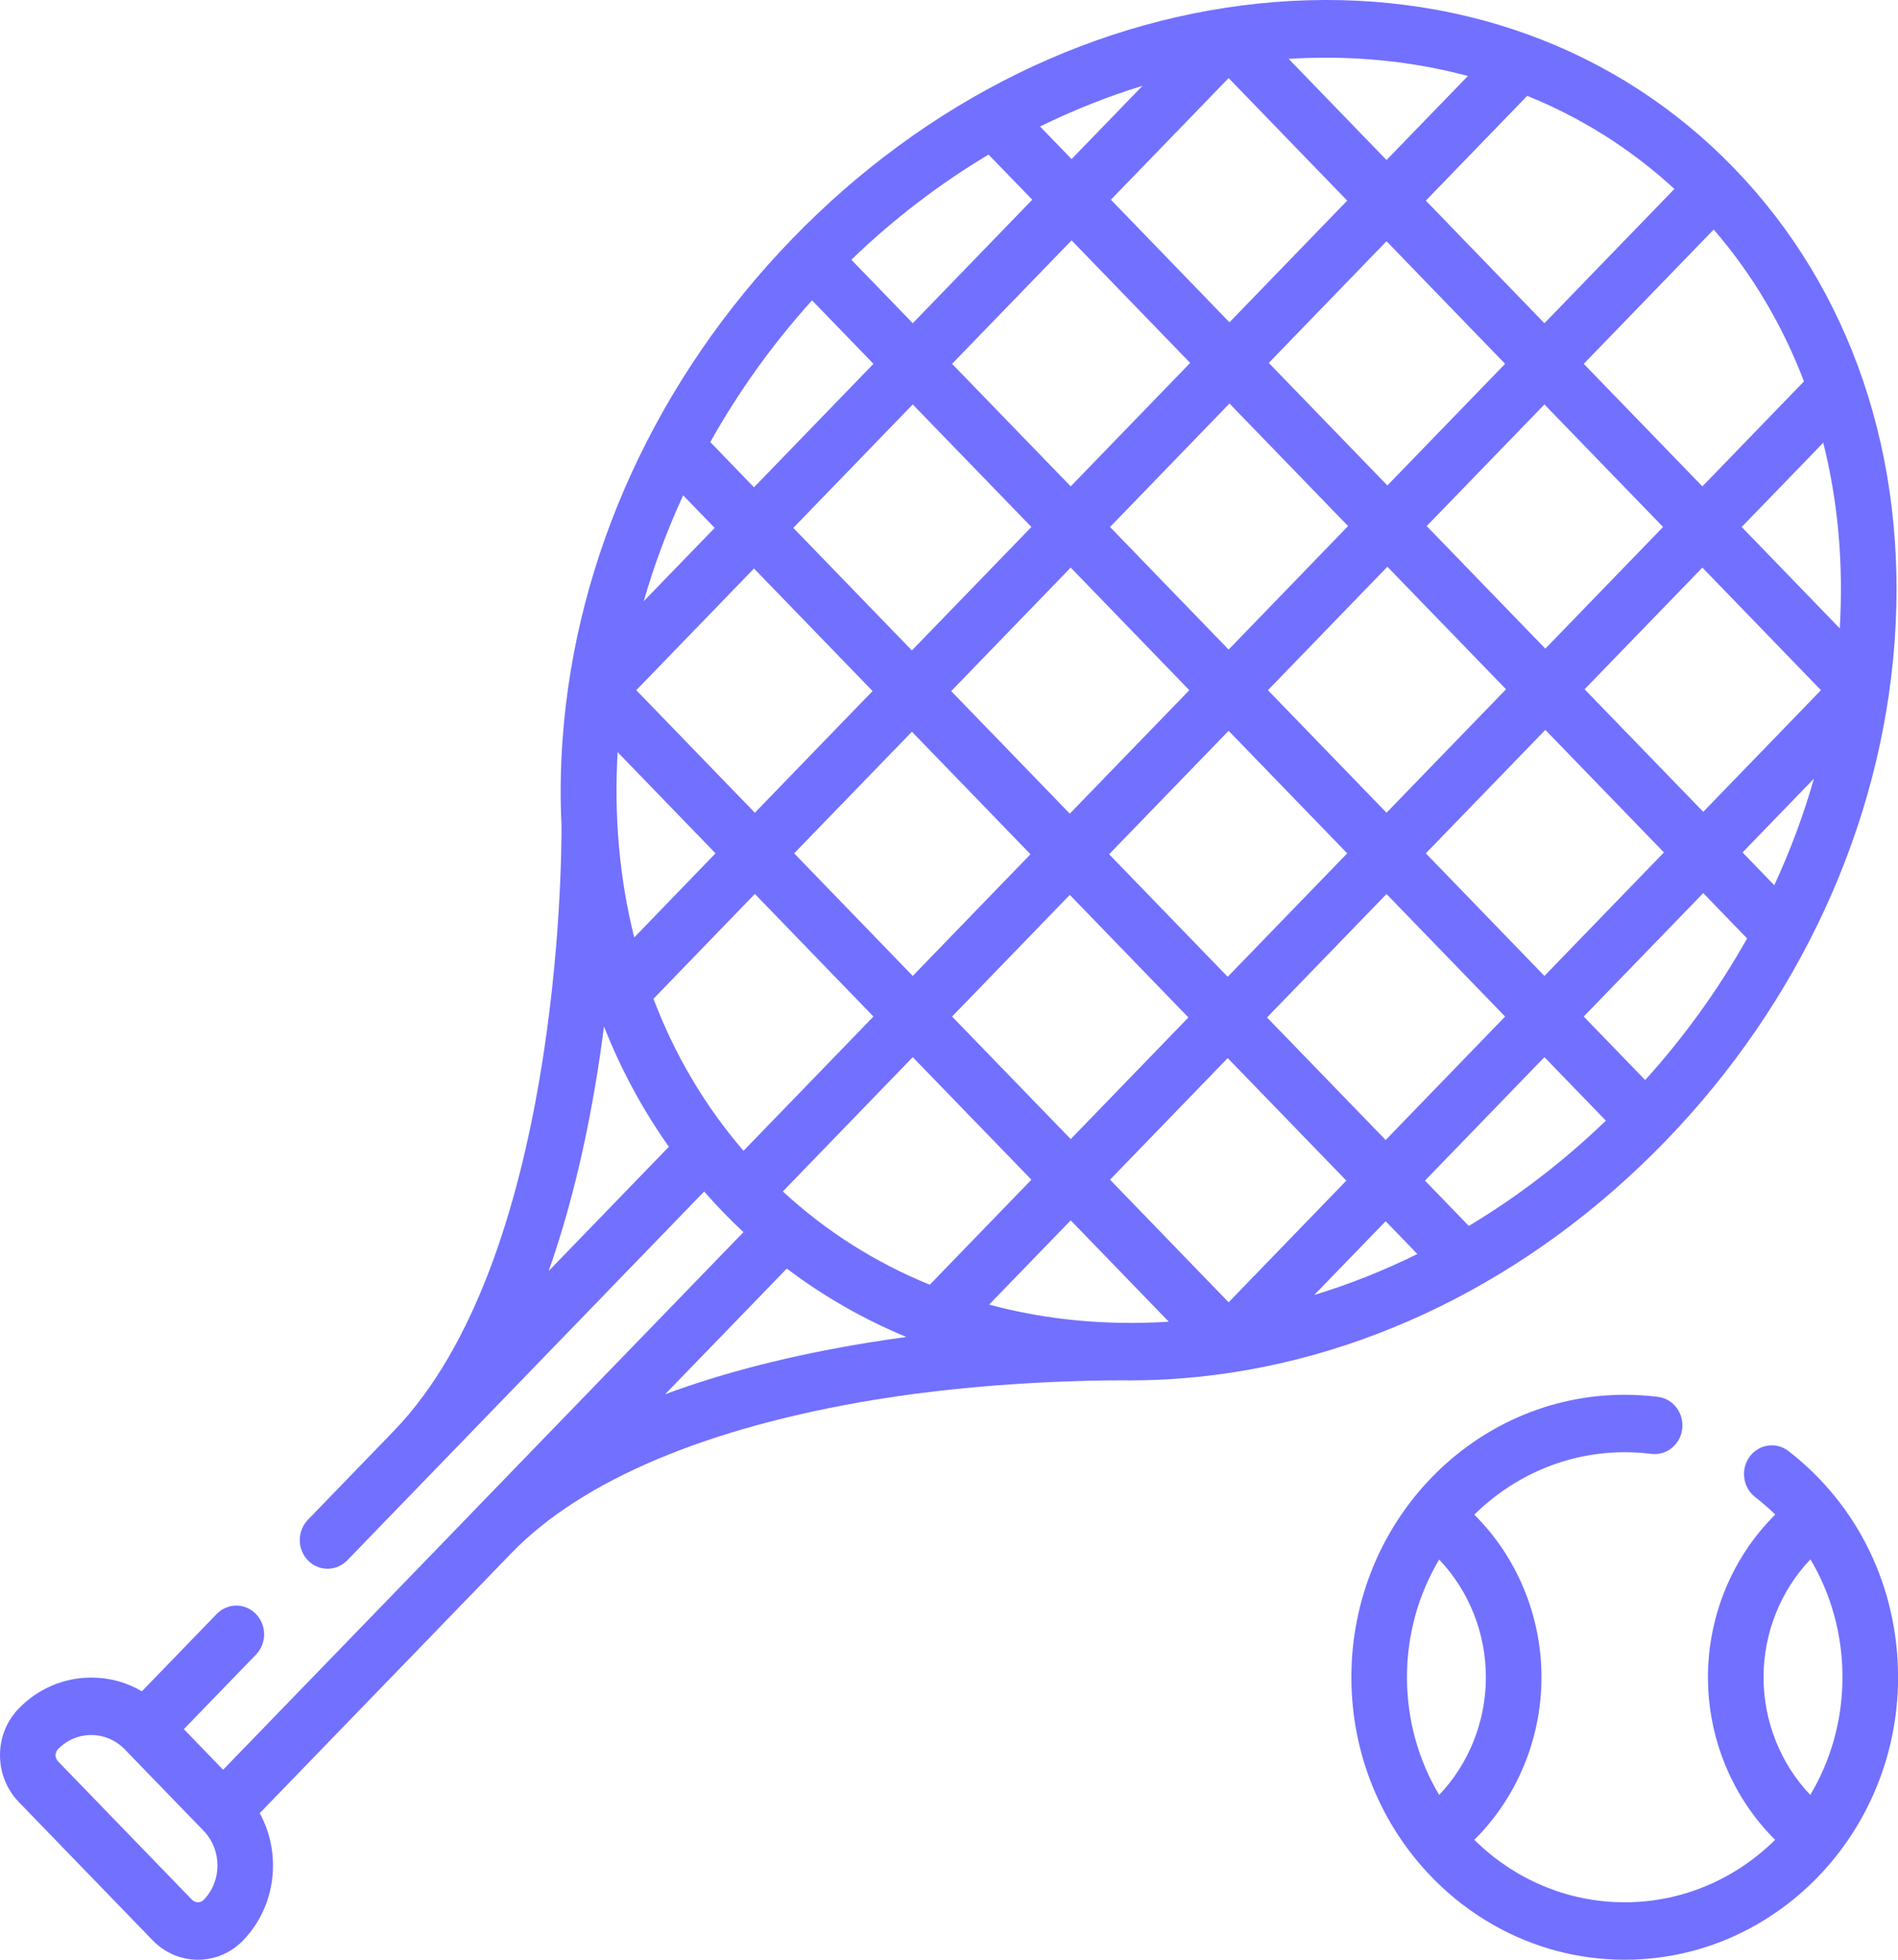
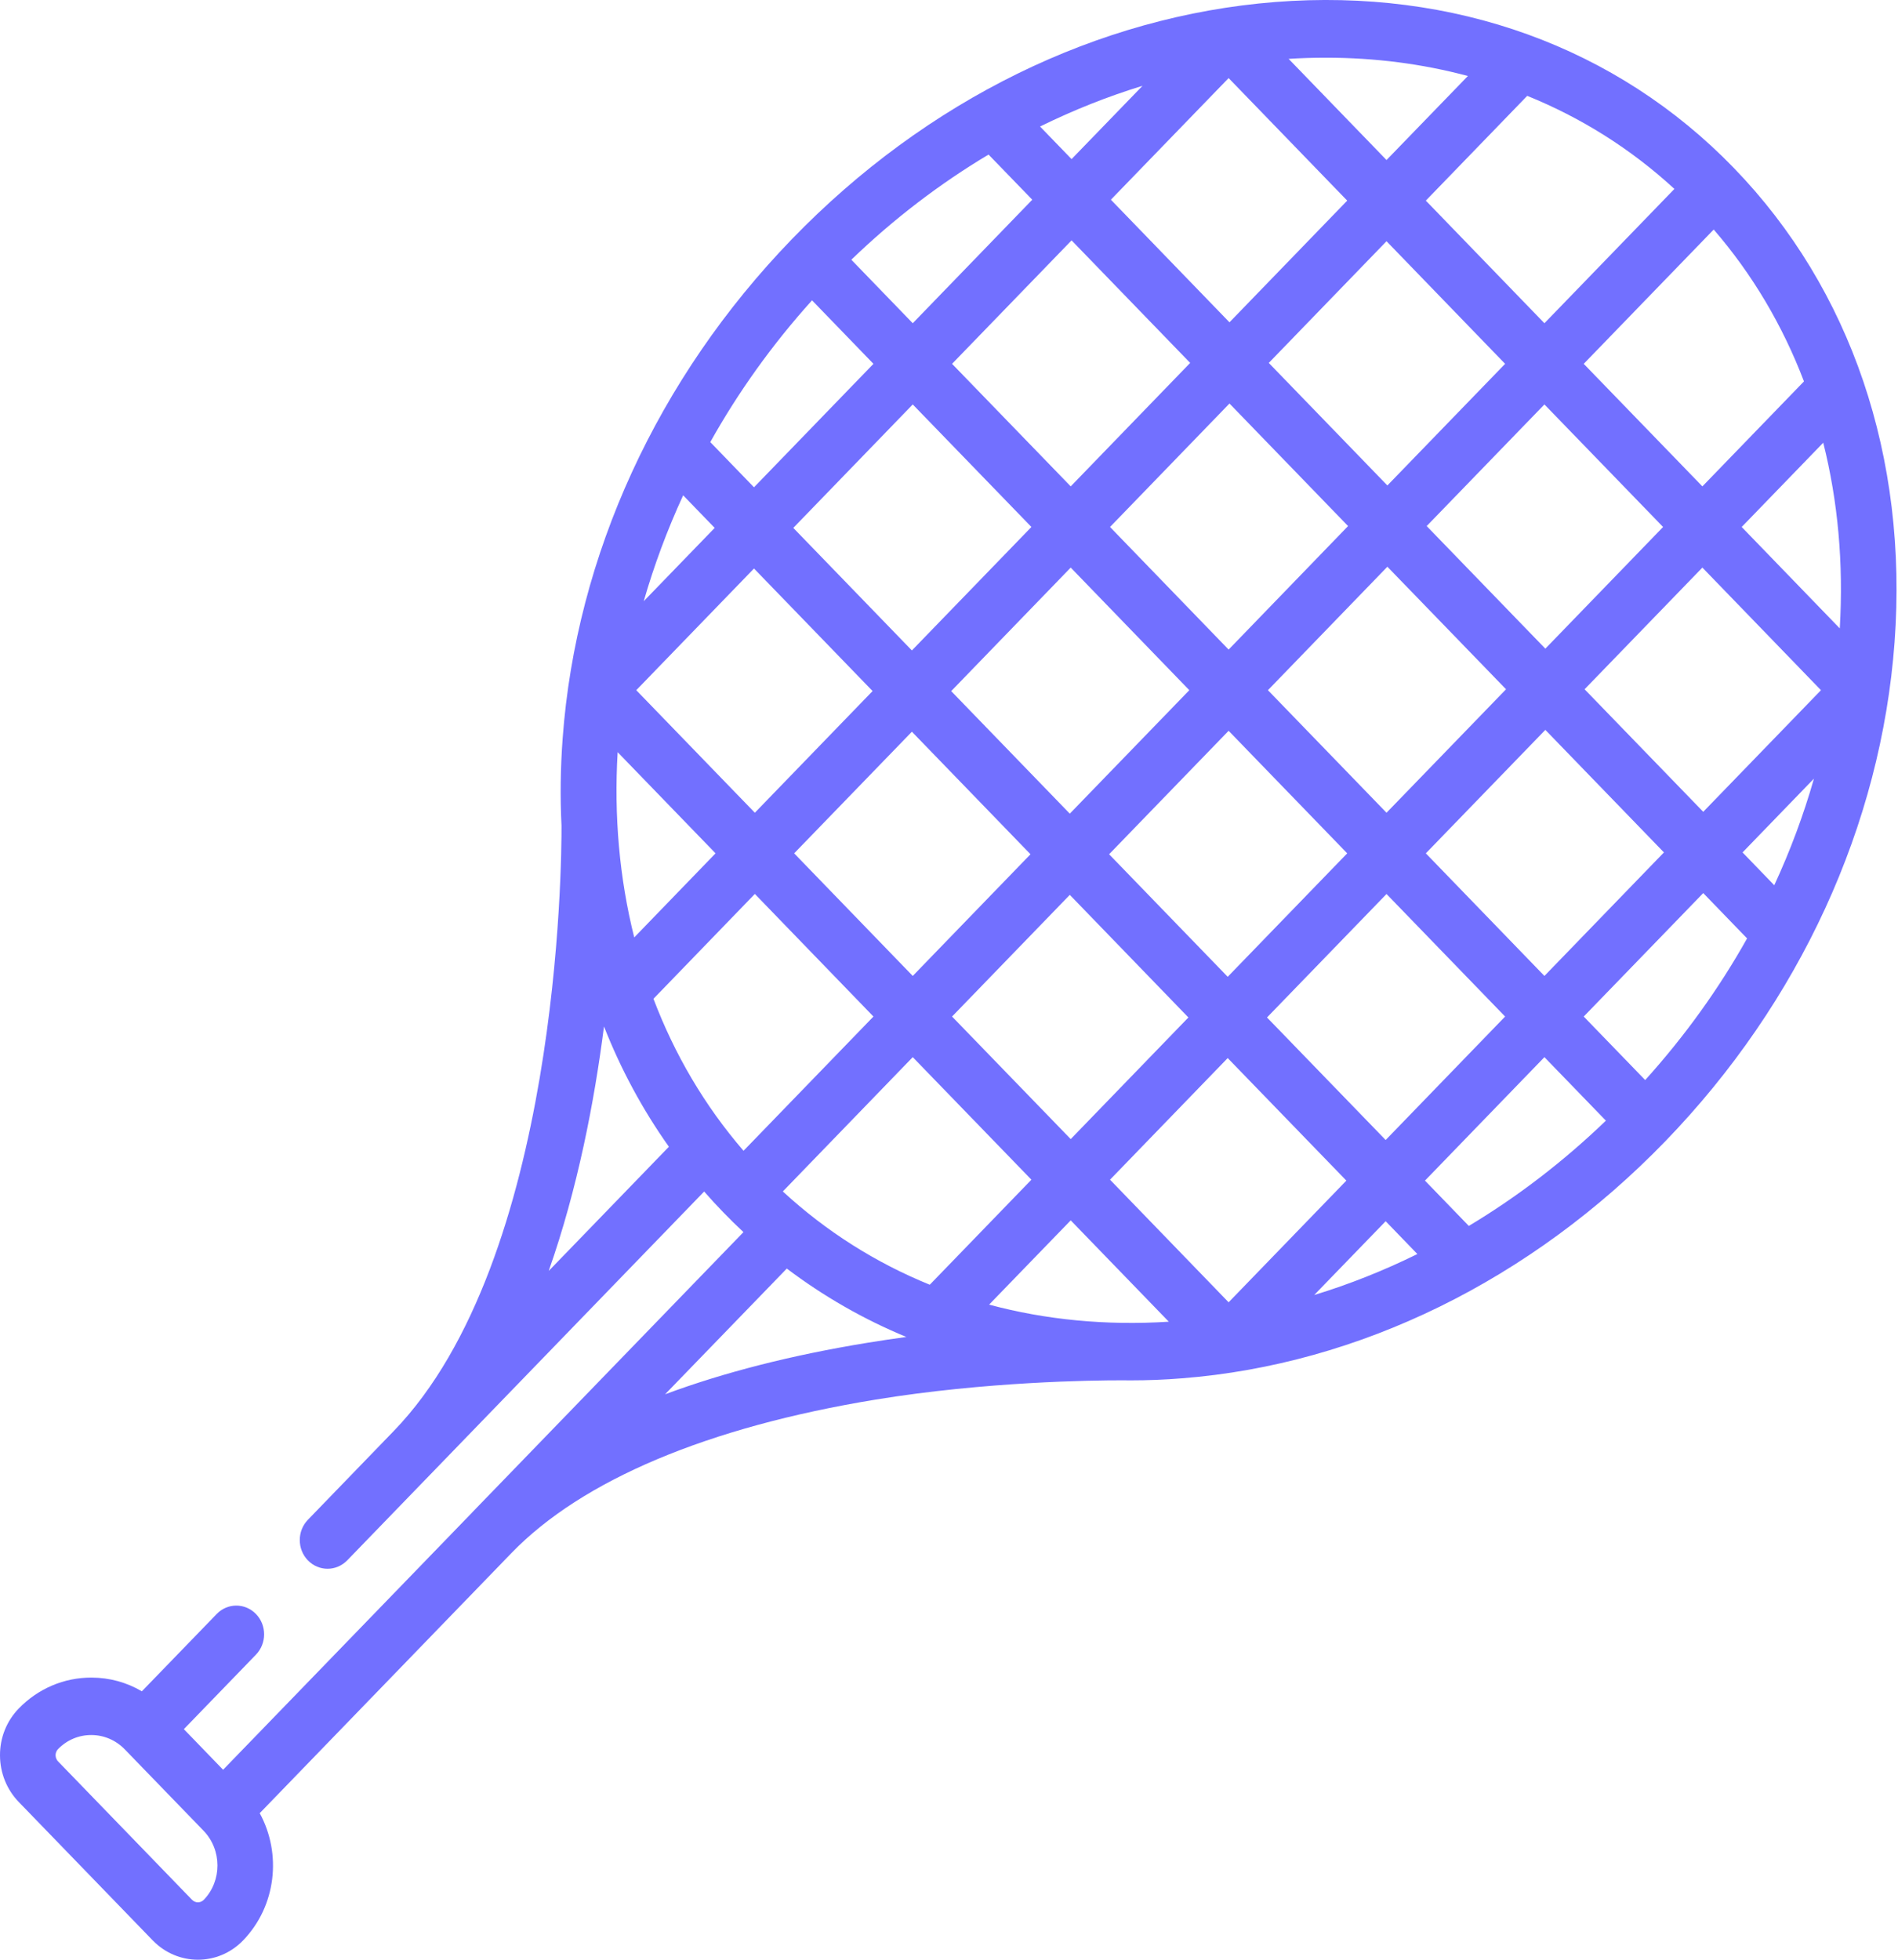
<svg xmlns="http://www.w3.org/2000/svg" width="31" height="32" viewBox="0 0 31 32" fill="none">
  <path d="M30.944 10.486C31.166 7.47 30.234 4.721 28.32 2.744C26.406 0.766 23.744 -0.196 20.826 0.033C17.933 0.261 15.131 1.635 12.936 3.903C10.741 6.171 9.41 9.066 9.19 12.054C9.154 12.538 9.148 13.014 9.171 13.482C9.174 14.075 9.133 20.575 6.43 23.368V23.368L5.029 24.816C4.852 24.999 4.852 25.296 5.029 25.479C5.117 25.57 5.234 25.616 5.35 25.616C5.466 25.616 5.582 25.57 5.671 25.479L11.501 19.456C11.602 19.572 11.706 19.685 11.814 19.796C11.921 19.907 12.031 20.015 12.143 20.119L7.716 24.692C7.715 24.693 7.714 24.694 7.714 24.695L3.644 28.898L3.003 28.235L4.181 27.018C4.358 26.834 4.358 26.538 4.181 26.355C4.004 26.172 3.716 26.171 3.539 26.355L2.317 27.617C2.069 27.471 1.787 27.393 1.493 27.393C1.046 27.392 0.622 27.572 0.305 27.899C0.108 28.103 -0.001 28.374 3.05484e-06 28.663C0.001 28.95 0.11 29.221 0.307 29.425L2.493 31.683C2.697 31.894 2.965 32 3.233 32C3.5 32 3.767 31.895 3.97 31.685C4.513 31.124 4.604 30.269 4.242 29.607L8.355 25.358C9.507 24.168 11.563 23.302 14.3 22.854C16.097 22.56 17.843 22.538 18.332 22.539C18.377 22.539 18.421 22.54 18.466 22.54C18.744 22.54 19.025 22.529 19.308 22.506C22.2 22.279 25.002 20.904 27.198 18.637C29.393 16.369 30.724 13.474 30.944 10.486ZM3.328 31.022C3.275 31.076 3.189 31.076 3.135 31.02L0.949 28.762C0.913 28.725 0.908 28.682 0.908 28.66C0.908 28.634 0.915 28.596 0.947 28.562C1.091 28.413 1.284 28.331 1.489 28.331H1.491C1.698 28.331 1.893 28.415 2.04 28.567L3.324 29.893C3.626 30.205 3.628 30.712 3.328 31.022ZM28.979 14.455L28.461 13.919L29.627 12.714C29.458 13.307 29.241 13.889 28.979 14.455ZM27.819 13.256L25.881 11.255L27.805 9.268L29.742 11.27L27.819 13.256ZM23.302 8.59L25.225 6.604L27.163 8.605L25.24 10.592L23.302 8.59ZM24.598 11.255L22.646 13.271L20.709 11.27L22.66 9.254L24.598 11.255ZM22.66 7.927L20.723 5.926L22.646 3.939L24.583 5.941L22.66 7.927ZM22.018 8.59L20.067 10.607L18.13 8.605L20.081 6.589L22.018 8.59ZM19.425 11.27L17.473 13.286L15.536 11.285L17.488 9.268L19.425 11.27ZM17.488 7.942L15.55 5.941L17.502 3.925L19.439 5.926L17.488 7.942ZM16.846 8.605L14.894 10.621L12.957 8.62L14.908 6.604L16.846 8.605ZM16.831 13.949L14.908 15.936L12.971 13.934L14.894 11.948L16.831 13.949ZM17.473 14.612L19.41 16.614L17.488 18.6L15.55 16.599L17.473 14.612ZM18.115 13.949L20.067 11.933L22.004 13.934L20.052 15.95L18.115 13.949ZM22.646 14.598L24.583 16.599L22.632 18.615L20.694 16.614L22.646 14.598ZM23.288 13.934L25.24 11.918L27.177 13.919L25.225 15.936L23.288 13.934ZM30.049 10.261L28.447 8.605L29.779 7.229C30.019 8.183 30.112 9.202 30.049 10.261ZM29.464 6.228L27.805 7.942L25.867 5.941L27.99 3.748C28.622 4.479 29.116 5.315 29.464 6.228ZM27.348 3.085L25.225 5.278L23.288 3.276L24.944 1.565C25.818 1.919 26.631 2.425 27.348 3.085ZM21.656 0.942C22.449 0.942 23.228 1.041 23.975 1.241L22.646 2.613L21.047 0.961C21.25 0.948 21.453 0.942 21.656 0.942ZM22.004 3.276L20.081 5.263L18.144 3.261L20.067 1.275L22.004 3.276ZM18.661 1.401L17.502 2.598L16.987 2.066C17.536 1.796 18.096 1.574 18.661 1.401ZM16.146 2.524L16.86 3.261L14.908 5.278L13.905 4.241C14.605 3.566 15.36 2.993 16.146 2.524ZM13.263 4.904L14.266 5.941L12.315 7.957L11.601 7.219C12.055 6.407 12.61 5.628 13.263 4.904ZM11.158 8.088L11.673 8.62L10.514 9.817C10.682 9.234 10.897 8.655 11.158 8.088ZM12.315 9.283L14.252 11.284L12.329 13.271L10.392 11.27L12.315 9.283ZM10.088 12.282L11.687 13.934L10.359 15.307C10.116 14.339 10.027 13.318 10.088 12.282ZM8.962 20.753C9.433 19.416 9.707 17.994 9.865 16.761C10.14 17.46 10.495 18.118 10.925 18.725L8.962 20.753ZM10.673 16.309L12.329 14.597L14.266 16.599L12.144 18.791C11.505 18.051 11.015 17.211 10.673 16.309ZM14.173 21.925C12.928 22.128 11.823 22.41 10.863 22.767L12.851 20.714C13.453 21.169 14.107 21.543 14.803 21.831C14.598 21.859 14.387 21.89 14.173 21.925ZM12.786 19.455L14.908 17.262L16.846 19.263L15.186 20.978C14.303 20.619 13.494 20.108 12.786 19.455ZM16.155 21.303L17.488 19.927L19.09 21.582C18.065 21.647 17.078 21.551 16.155 21.303ZM18.13 19.263L20.052 17.277L21.99 19.278L20.067 21.265L18.13 19.263ZM21.465 21.146L22.632 19.941L23.15 20.477C22.602 20.747 22.039 20.971 21.465 21.146ZM23.99 20.018L23.274 19.278L25.225 17.262L26.229 18.299C25.535 18.967 24.783 19.543 23.99 20.018ZM25.867 16.599L27.819 14.583L28.535 15.323C28.076 16.142 27.518 16.919 26.871 17.636L25.867 16.599Z" fill="#7270FF" />
-   <path d="M29.211 23.694C29.01 23.539 28.726 23.581 28.575 23.788C28.425 23.995 28.466 24.289 28.666 24.445C28.782 24.534 28.892 24.63 28.995 24.731C28.3 25.42 27.896 26.38 27.896 27.387C27.896 28.394 28.299 29.354 28.993 30.042C28.354 30.674 27.488 31.062 26.537 31.062C25.585 31.062 24.719 30.674 24.08 30.042C24.774 29.354 25.177 28.394 25.177 27.387C25.177 26.381 24.774 25.422 24.08 24.733C24.719 24.102 25.585 23.713 26.537 23.713C26.682 23.713 26.828 23.722 26.971 23.74C27.219 23.771 27.446 23.589 27.476 23.331C27.506 23.074 27.329 22.841 27.08 22.809C26.901 22.787 26.718 22.775 26.537 22.775C24.075 22.775 22.072 24.844 22.072 27.387C22.072 29.931 24.075 32 26.537 32C28.998 32 31.001 29.931 31.001 27.387C31.001 25.921 30.348 24.574 29.211 23.694ZM22.98 27.387C22.98 26.683 23.172 26.025 23.506 25.465C23.99 25.974 24.269 26.664 24.269 27.387C24.269 28.111 23.99 28.801 23.506 29.309C23.172 28.75 22.98 28.091 22.98 27.387ZM29.567 29.309C29.083 28.801 28.804 28.111 28.804 27.387C28.804 26.663 29.084 25.971 29.57 25.462C29.909 26.032 30.093 26.693 30.093 27.387C30.093 28.091 29.901 28.75 29.567 29.309Z" fill="#7270FF" />
</svg>